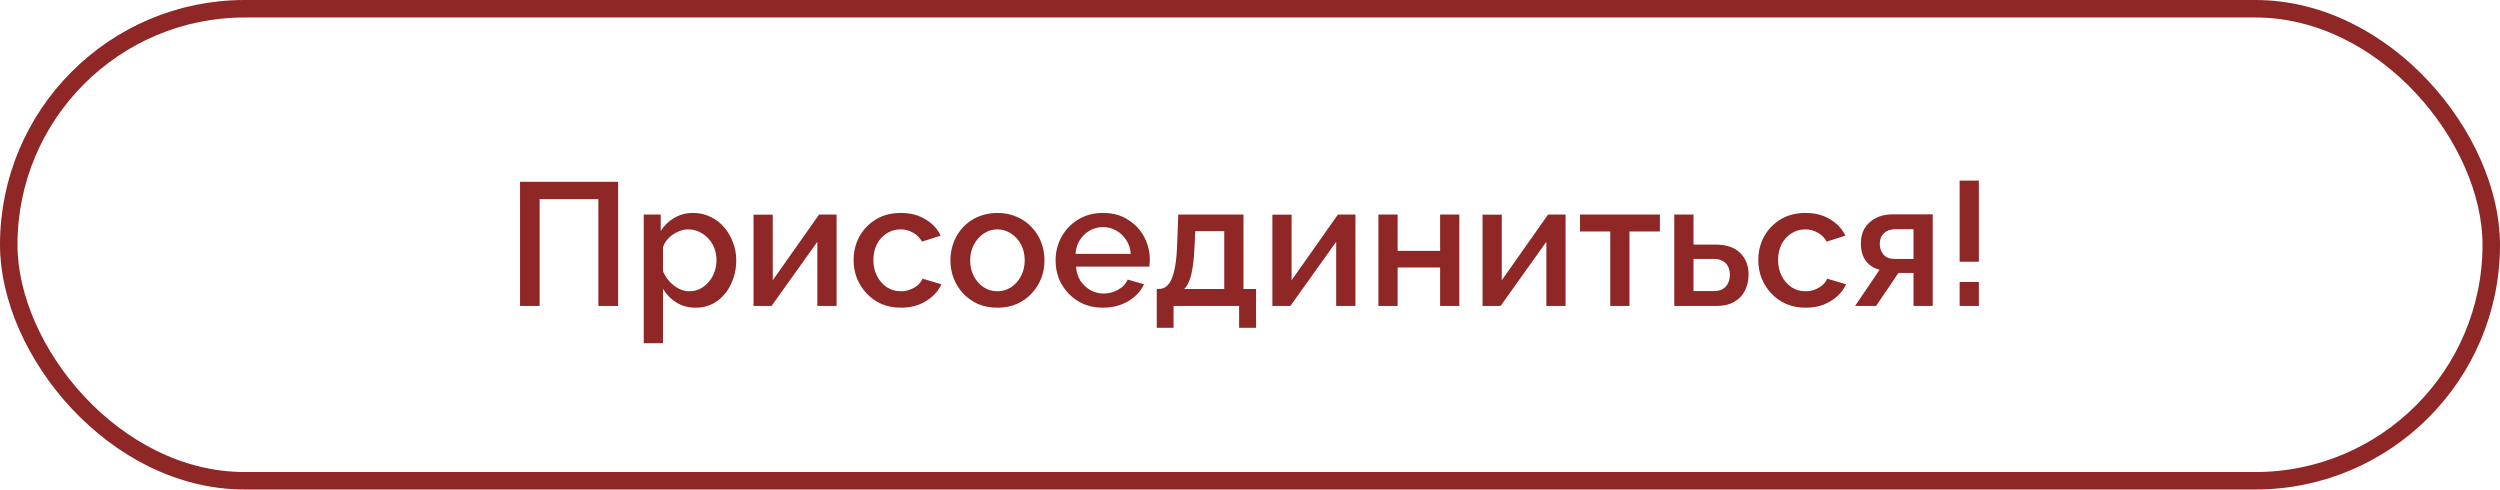
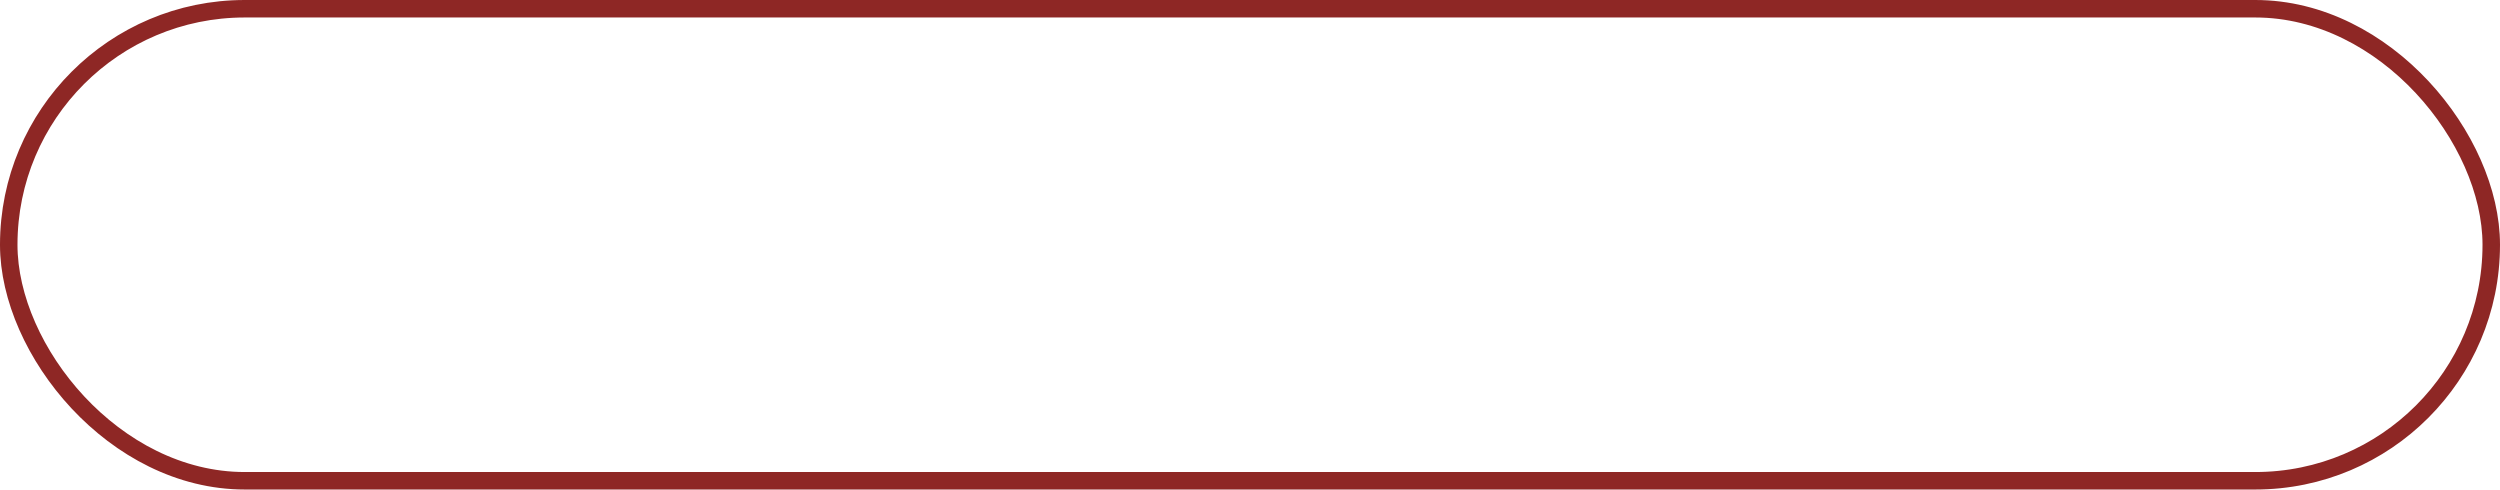
<svg xmlns="http://www.w3.org/2000/svg" width="286" height="56" viewBox="0 0 286 56" fill="none">
  <rect x="1" y="1" width="284" height="54" rx="27" stroke="#8E2725" stroke-width="2" />
-   <path d="M59.493 35V20.8H70.713V35H68.453V22.78H61.733V35H59.493ZM79.586 35.2C78.746 35.2 78.006 35 77.366 34.6C76.726 34.2 76.219 33.68 75.846 33.04V39.26H73.646V24.54H75.586V26.42C75.986 25.793 76.506 25.293 77.146 24.92C77.786 24.547 78.499 24.36 79.286 24.36C80.006 24.36 80.666 24.507 81.266 24.8C81.866 25.08 82.386 25.473 82.826 25.98C83.266 26.487 83.606 27.067 83.846 27.72C84.1 28.36 84.226 29.04 84.226 29.76C84.226 30.76 84.026 31.673 83.626 32.5C83.24 33.327 82.693 33.987 81.986 34.48C81.293 34.96 80.493 35.2 79.586 35.2ZM78.866 33.32C79.333 33.32 79.753 33.22 80.126 33.02C80.513 32.82 80.84 32.553 81.106 32.22C81.386 31.887 81.6 31.507 81.746 31.08C81.893 30.653 81.966 30.213 81.966 29.76C81.966 29.28 81.886 28.827 81.726 28.4C81.566 27.973 81.333 27.6 81.026 27.28C80.733 26.96 80.386 26.707 79.986 26.52C79.6 26.333 79.173 26.24 78.706 26.24C78.426 26.24 78.133 26.293 77.826 26.4C77.519 26.507 77.233 26.653 76.966 26.84C76.7 27.027 76.466 27.247 76.266 27.5C76.066 27.753 75.926 28.02 75.846 28.3V31.04C76.033 31.467 76.279 31.853 76.586 32.2C76.893 32.533 77.246 32.807 77.646 33.02C78.046 33.22 78.453 33.32 78.866 33.32ZM86.205 35V24.56H88.405V32.06L93.705 24.54H95.705V35H93.505V27.66L88.265 35H86.205ZM103.074 35.2C102.26 35.2 101.52 35.06 100.854 34.78C100.2 34.487 99.634 34.087 99.154 33.58C98.674 33.073 98.3 32.493 98.034 31.84C97.78 31.187 97.654 30.493 97.654 29.76C97.654 28.773 97.874 27.873 98.314 27.06C98.767 26.247 99.394 25.593 100.194 25.1C101.007 24.607 101.967 24.36 103.074 24.36C104.14 24.36 105.067 24.6 105.854 25.08C106.654 25.547 107.24 26.173 107.614 26.96L105.474 27.64C105.234 27.2 104.894 26.86 104.454 26.62C104.027 26.367 103.554 26.24 103.034 26.24C102.447 26.24 101.914 26.393 101.434 26.7C100.967 26.993 100.594 27.407 100.314 27.94C100.047 28.46 99.914 29.067 99.914 29.76C99.914 30.427 100.054 31.033 100.334 31.58C100.614 32.113 100.987 32.54 101.454 32.86C101.934 33.167 102.467 33.32 103.054 33.32C103.414 33.32 103.76 33.26 104.094 33.14C104.44 33.007 104.74 32.833 104.994 32.62C105.247 32.393 105.427 32.147 105.534 31.88L107.694 32.52C107.467 33.04 107.127 33.5 106.674 33.9C106.234 34.3 105.707 34.62 105.094 34.86C104.494 35.087 103.82 35.2 103.074 35.2ZM114.108 35.2C113.281 35.2 112.541 35.06 111.888 34.78C111.235 34.487 110.668 34.087 110.188 33.58C109.721 33.073 109.361 32.5 109.108 31.86C108.855 31.207 108.728 30.513 108.728 29.78C108.728 29.047 108.855 28.353 109.108 27.7C109.361 27.047 109.721 26.473 110.188 25.98C110.668 25.473 111.235 25.08 111.888 24.8C112.555 24.507 113.295 24.36 114.108 24.36C114.921 24.36 115.655 24.507 116.308 24.8C116.975 25.08 117.541 25.473 118.008 25.98C118.488 26.473 118.855 27.047 119.108 27.7C119.361 28.353 119.488 29.047 119.488 29.78C119.488 30.513 119.361 31.207 119.108 31.86C118.855 32.5 118.488 33.073 118.008 33.58C117.541 34.087 116.975 34.487 116.308 34.78C115.655 35.06 114.921 35.2 114.108 35.2ZM110.988 29.8C110.988 30.467 111.128 31.067 111.408 31.6C111.688 32.133 112.061 32.553 112.528 32.86C112.995 33.167 113.521 33.32 114.108 33.32C114.681 33.32 115.201 33.167 115.668 32.86C116.148 32.54 116.528 32.113 116.808 31.58C117.088 31.033 117.228 30.433 117.228 29.78C117.228 29.113 117.088 28.513 116.808 27.98C116.528 27.447 116.148 27.027 115.668 26.72C115.201 26.4 114.681 26.24 114.108 26.24C113.521 26.24 112.995 26.4 112.528 26.72C112.061 27.04 111.688 27.467 111.408 28C111.128 28.52 110.988 29.12 110.988 29.8ZM126.179 35.2C125.366 35.2 124.626 35.06 123.959 34.78C123.306 34.487 122.739 34.093 122.259 33.6C121.779 33.093 121.406 32.52 121.139 31.88C120.886 31.227 120.759 30.533 120.759 29.8C120.759 28.813 120.986 27.913 121.439 27.1C121.892 26.273 122.526 25.613 123.339 25.12C124.152 24.613 125.106 24.36 126.199 24.36C127.292 24.36 128.232 24.613 129.019 25.12C129.819 25.613 130.439 26.267 130.879 27.08C131.319 27.893 131.539 28.767 131.539 29.7C131.539 29.86 131.532 30.013 131.519 30.16C131.506 30.293 131.492 30.407 131.479 30.5H123.099C123.139 31.113 123.306 31.653 123.599 32.12C123.906 32.573 124.292 32.933 124.759 33.2C125.226 33.453 125.726 33.58 126.259 33.58C126.846 33.58 127.399 33.433 127.919 33.14C128.452 32.847 128.812 32.46 128.999 31.98L130.879 32.52C130.652 33.027 130.306 33.487 129.839 33.9C129.386 34.3 128.846 34.62 128.219 34.86C127.592 35.087 126.912 35.2 126.179 35.2ZM123.039 29.04H129.359C129.319 28.44 129.146 27.913 128.839 27.46C128.546 26.993 128.166 26.633 127.699 26.38C127.246 26.113 126.739 25.98 126.179 25.98C125.632 25.98 125.126 26.113 124.659 26.38C124.206 26.633 123.832 26.993 123.539 27.46C123.246 27.913 123.079 28.44 123.039 29.04ZM132.334 37.5V33.06H132.574C132.854 33.06 133.114 32.98 133.354 32.82C133.594 32.66 133.807 32.387 133.994 32C134.18 31.6 134.334 31.053 134.454 30.36C134.574 29.653 134.647 28.767 134.674 27.7L134.794 24.54H142.254V33.06H143.694V37.5H141.754V35H134.254V37.5H132.334ZM135.474 33.06H140.054V26.44H136.734L136.674 27.9C136.634 28.913 136.56 29.767 136.454 30.46C136.36 31.153 136.227 31.707 136.054 32.12C135.894 32.533 135.7 32.847 135.474 33.06ZM145.56 35V24.56H147.76V32.06L153.06 24.54H155.06V35H152.86V27.66L147.62 35H145.56ZM157.689 35V24.54H159.889V28.7H164.749V24.54H166.949V35H164.749V30.6H159.889V35H157.689ZM169.603 35V24.56H171.803V32.06L177.103 24.54H179.103V35H176.903V27.66L171.663 35H169.603ZM184.212 35V26.48H180.752V24.54H189.892V26.48H186.412V35H184.212ZM191.537 35V24.54H193.737V27.98H196.237C197.477 27.98 198.417 28.293 199.057 28.92C199.71 29.547 200.037 30.373 200.037 31.4C200.037 32.093 199.897 32.713 199.617 33.26C199.337 33.807 198.923 34.233 198.377 34.54C197.843 34.847 197.177 35 196.377 35H191.537ZM193.737 33.3H196.037C196.477 33.3 196.83 33.22 197.097 33.06C197.363 32.887 197.563 32.66 197.697 32.38C197.83 32.087 197.897 31.773 197.897 31.44C197.897 31.107 197.837 30.807 197.717 30.54C197.597 30.26 197.397 30.04 197.117 29.88C196.85 29.707 196.483 29.62 196.017 29.62H193.737V33.3ZM206.57 35.2C205.756 35.2 205.016 35.06 204.35 34.78C203.696 34.487 203.13 34.087 202.65 33.58C202.17 33.073 201.796 32.493 201.53 31.84C201.276 31.187 201.15 30.493 201.15 29.76C201.15 28.773 201.37 27.873 201.81 27.06C202.263 26.247 202.89 25.593 203.69 25.1C204.503 24.607 205.463 24.36 206.57 24.36C207.636 24.36 208.563 24.6 209.35 25.08C210.15 25.547 210.736 26.173 211.11 26.96L208.97 27.64C208.73 27.2 208.39 26.86 207.95 26.62C207.523 26.367 207.05 26.24 206.53 26.24C205.943 26.24 205.41 26.393 204.93 26.7C204.463 26.993 204.09 27.407 203.81 27.94C203.543 28.46 203.41 29.067 203.41 29.76C203.41 30.427 203.55 31.033 203.83 31.58C204.11 32.113 204.483 32.54 204.95 32.86C205.43 33.167 205.963 33.32 206.55 33.32C206.91 33.32 207.256 33.26 207.59 33.14C207.936 33.007 208.236 32.833 208.49 32.62C208.743 32.393 208.923 32.147 209.03 31.88L211.19 32.52C210.963 33.04 210.623 33.5 210.17 33.9C209.73 34.3 209.203 34.62 208.59 34.86C207.99 35.087 207.316 35.2 206.57 35.2ZM212.224 35L215.024 30.86C214.371 30.7 213.851 30.367 213.464 29.86C213.078 29.353 212.884 28.673 212.884 27.82C212.884 27.167 213.031 26.593 213.324 26.1C213.631 25.607 214.058 25.22 214.604 24.94C215.151 24.66 215.784 24.52 216.504 24.52H221.104V35H218.904V31.22H217.184L214.624 35H212.224ZM216.724 29.62H218.904V26.22H216.864C216.304 26.22 215.858 26.373 215.524 26.68C215.204 26.987 215.044 27.387 215.044 27.88C215.044 28.373 215.184 28.787 215.464 29.12C215.758 29.453 216.178 29.62 216.724 29.62ZM224.183 29.94V20.66H226.383V29.94H224.183ZM224.183 35V32.26H226.383V35H224.183Z" fill="#8E2725" />
</svg>